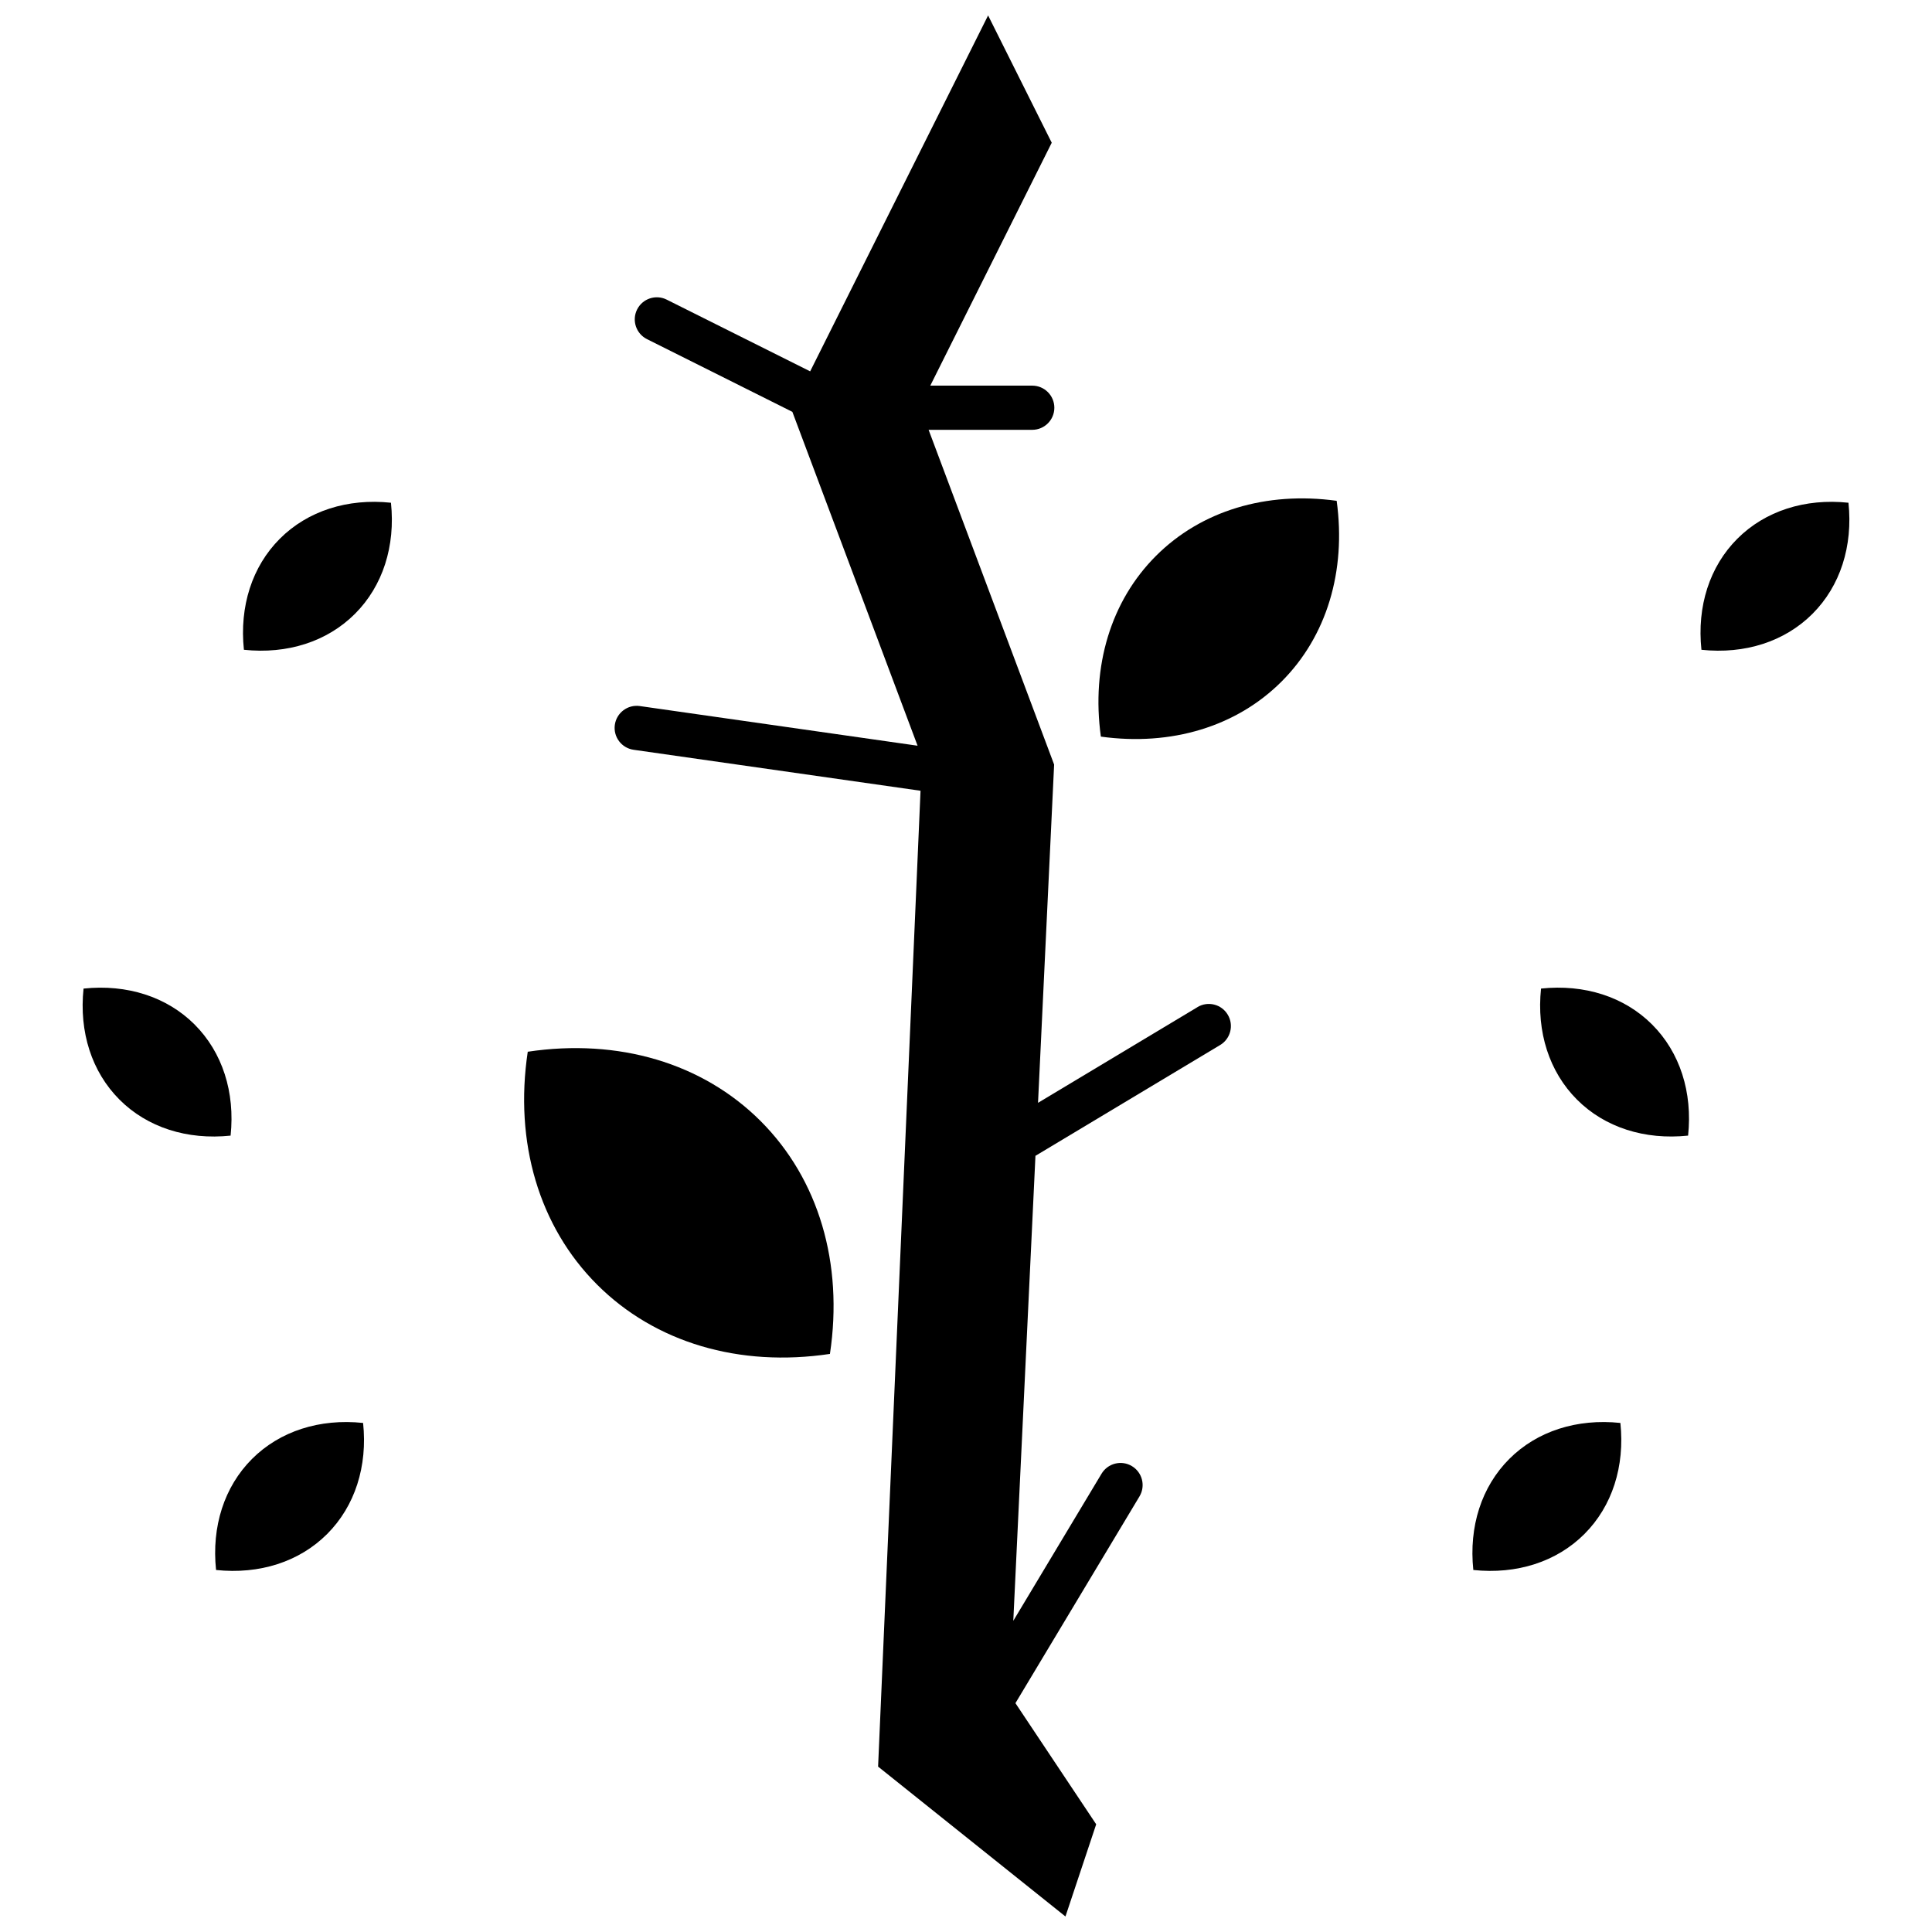
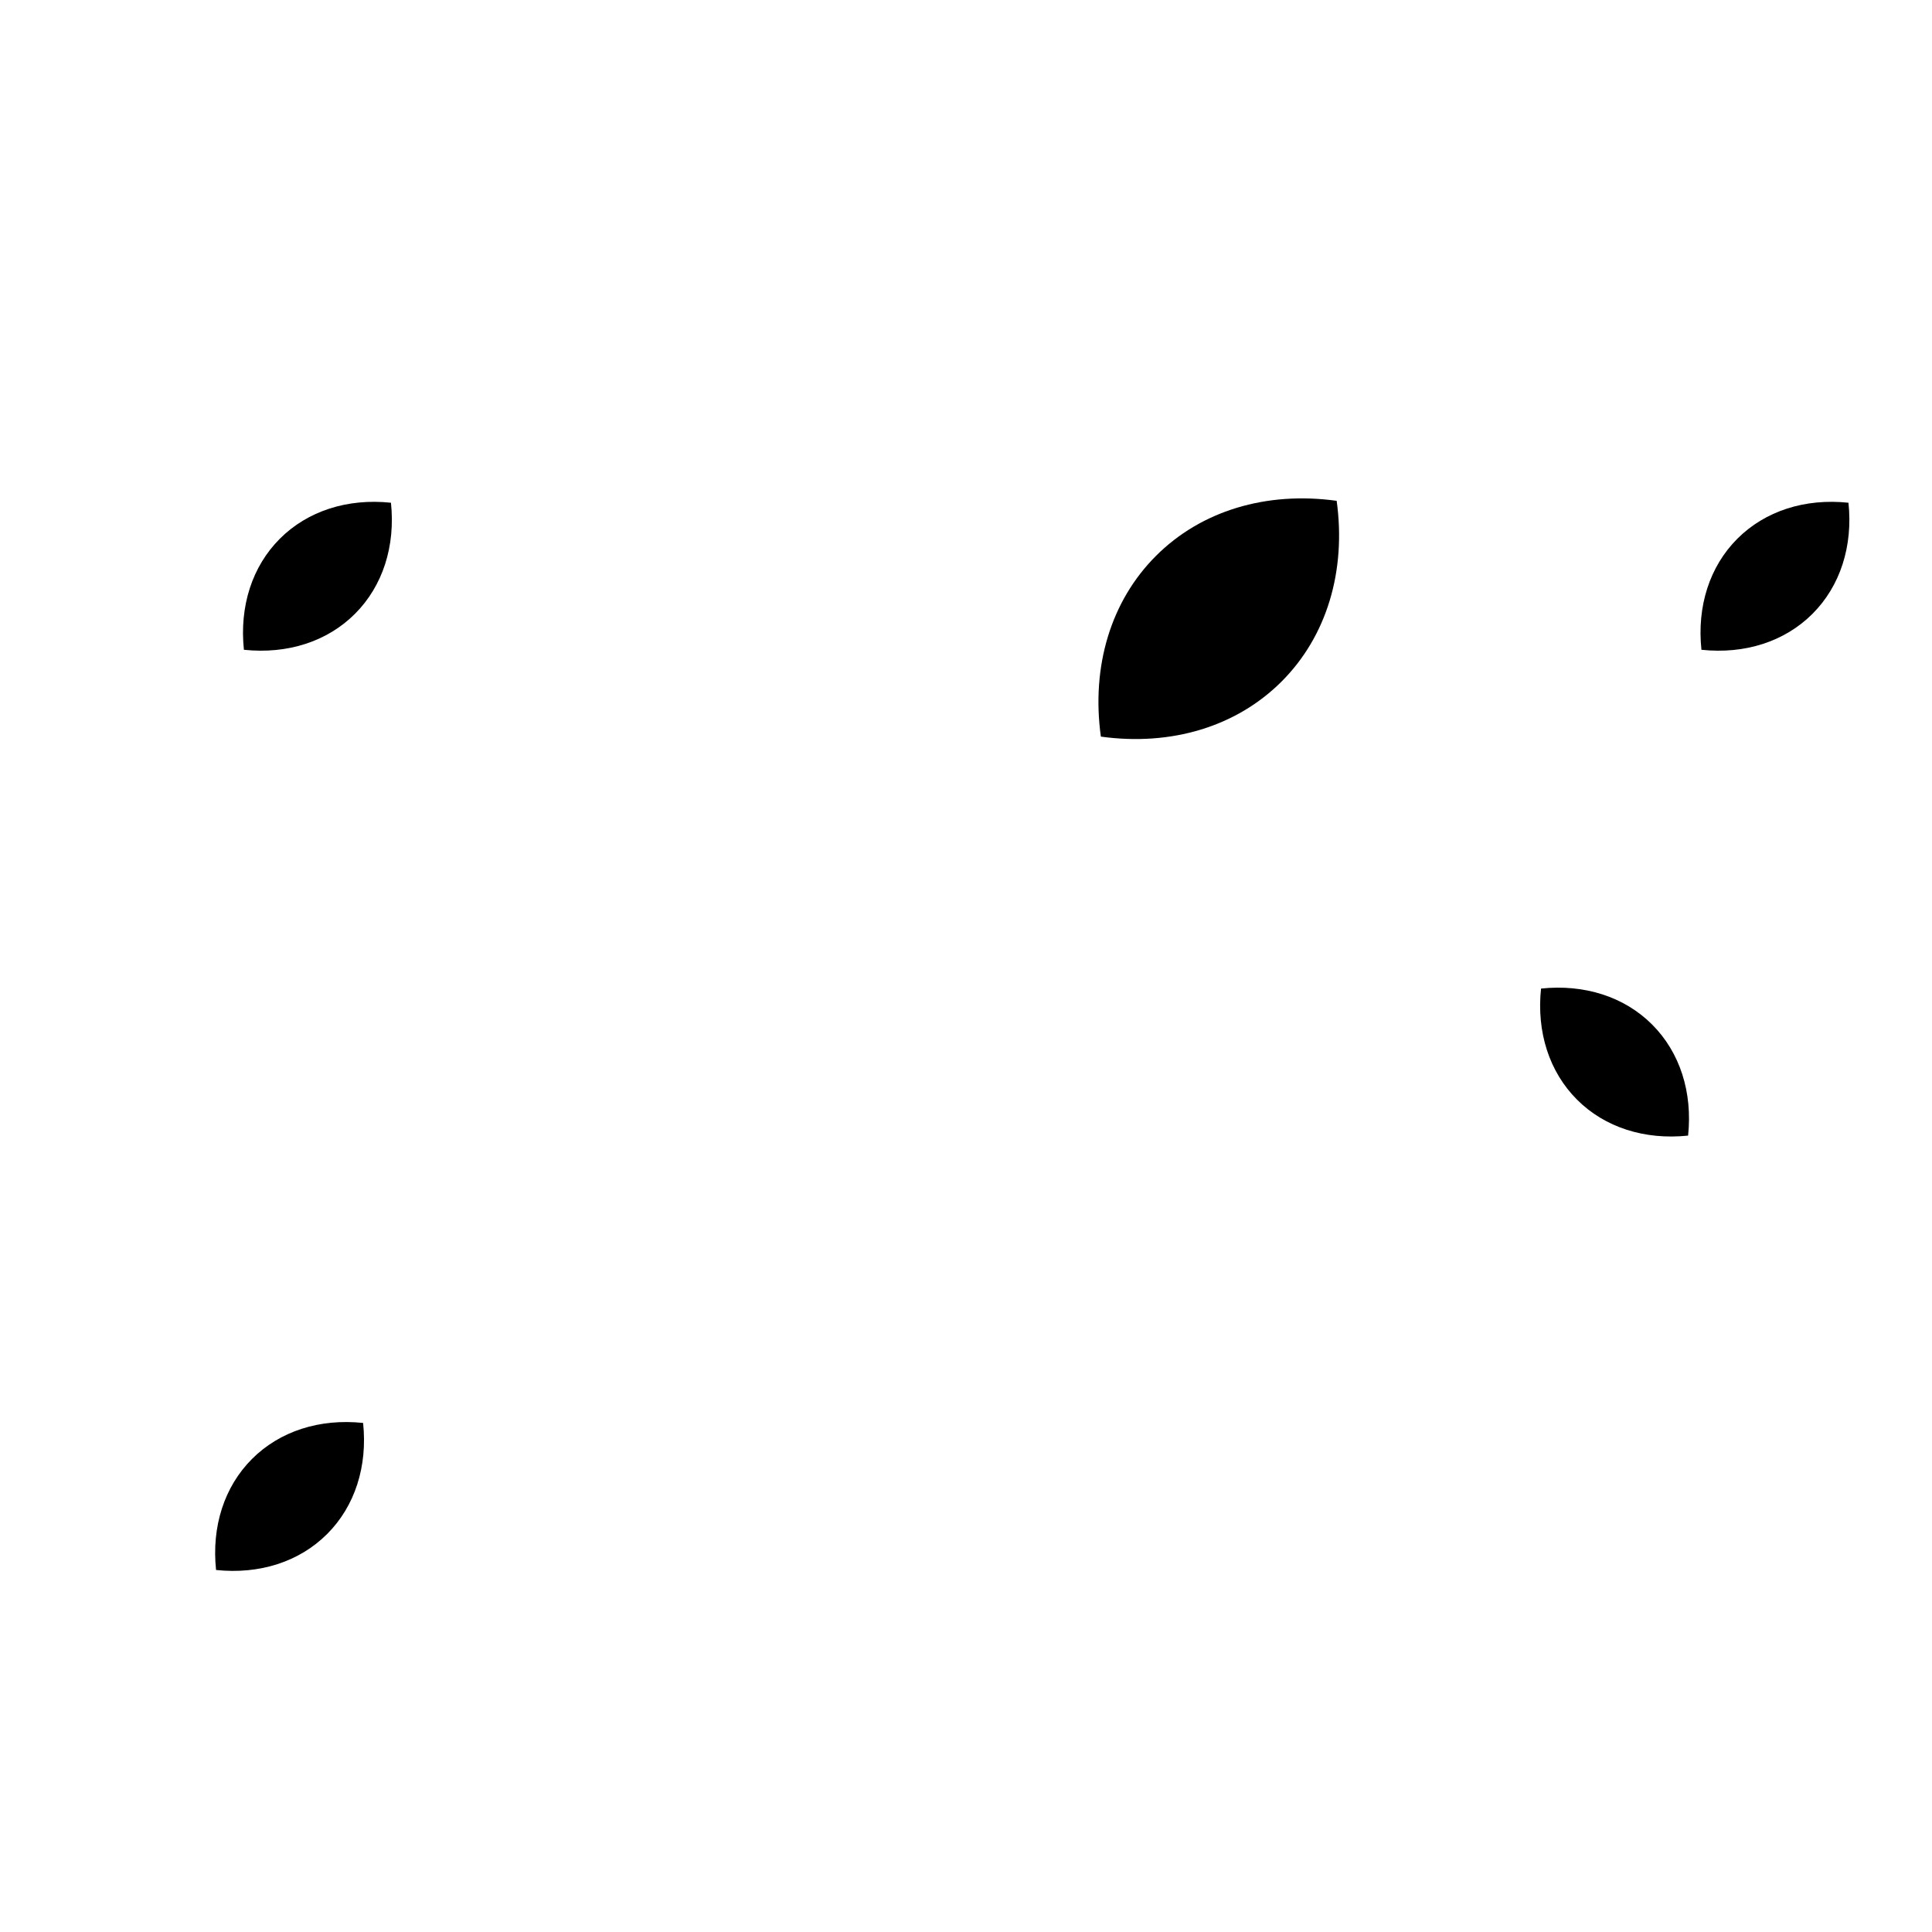
<svg xmlns="http://www.w3.org/2000/svg" width="800px" height="800px" version="1.1" viewBox="144 144 512 512">
  <defs>
    <clipPath id="a">
-       <path d="m306 148.09h165v503.81h-165z" />
-     </clipPath>
+       </clipPath>
  </defs>
-   <path d="m543.98 530.63c-7.371 7.371-10.742 17.93-9.535 29.434 11.504 1.211 22.07-2.164 29.438-9.531 7.371-7.371 10.746-17.93 9.535-29.438-11.504-1.207-22.074 2.168-29.438 9.535z" fill-rule="evenodd" />
  <path d="m450.34 291.32c-11.949 11.945-17.172 29.23-14.598 47.891 18.656 2.574 35.934-2.644 47.891-14.598 11.949-11.945 17.164-29.23 14.598-47.891-18.664-2.574-35.949 2.644-47.891 14.598z" fill-rule="evenodd" />
-   <path d="m283.86 422.72c-3.606 24.016 2.988 46.332 18.371 61.711 15.379 15.379 37.695 21.973 61.711 18.371 3.606-24.016-2.992-46.328-18.371-61.711-15.383-15.379-37.699-21.973-61.711-18.371z" fill-rule="evenodd" />
-   <path d="m195.58 415.51c-7.367-7.363-17.934-10.738-29.438-9.527-1.211 11.508 2.168 22.066 9.531 29.434 7.363 7.371 17.934 10.738 29.438 9.535 1.211-11.512-2.168-22.07-9.535-29.441z" fill-rule="evenodd" />
  <path d="m633.86 277.23c-11.5-1.215-22.07 2.168-29.438 9.531-7.367 7.371-10.742 17.93-9.523 29.438 11.504 1.215 22.062-2.164 29.434-9.535 7.363-7.371 10.738-17.93 9.531-29.434z" fill-rule="evenodd" />
  <path d="m218.17 286.76c-7.367 7.371-10.742 17.93-9.531 29.438 11.512 1.215 22.07-2.164 29.438-9.535 7.367-7.371 10.742-17.93 9.531-29.434-11.504-1.211-22.074 2.168-29.438 9.531z" fill-rule="evenodd" />
  <path d="m552.39 405.98c-1.211 11.508 2.168 22.066 9.535 29.434 7.363 7.371 17.934 10.738 29.438 9.535 1.211-11.508-2.168-22.066-9.535-29.438-7.367-7.367-17.93-10.742-29.438-9.531z" fill-rule="evenodd" />
  <path d="m210.79 530.63c-7.367 7.371-10.75 17.93-9.531 29.434 11.5 1.211 22.062-2.164 29.43-9.531 7.375-7.371 10.75-17.93 9.535-29.438-11.5-1.207-22.062 2.168-29.434 9.535z" fill-rule="evenodd" />
  <g clip-path="url(#a)">
-     <path d="m461.35 410.9-42.262 25.359 4.266-89.641-33.262-88.711h27.465c3.231 0 5.856-2.621 5.856-5.852 0-3.234-2.625-5.856-5.856-5.856h-27.02l32.184-64.375-16.863-33.734-47.156 94.32-38.016-19.004c-2.887-1.449-6.402-0.277-7.848 2.613-1.445 2.894-0.273 6.406 2.613 7.852l38.535 19.273 33.184 88.48-73.609-10.512c-3.191-0.461-6.164 1.766-6.621 4.965-0.457 3.199 1.77 6.16 4.961 6.621l76.051 10.863-11.246 258.61 49.652 39.719 8.145-24.434-21.402-32.102 32.879-54.793c1.656-2.769 0.758-6.367-2.019-8.031-2.766-1.66-6.363-0.762-8.031 2.008l-23.395 38.996 5.871-123.23 48.961-29.371c2.766-1.664 3.664-5.262 2-8.031-1.652-2.777-5.25-3.676-8.023-2.012z" fill-rule="evenodd" />
-   </g>
+     </g>
</svg>